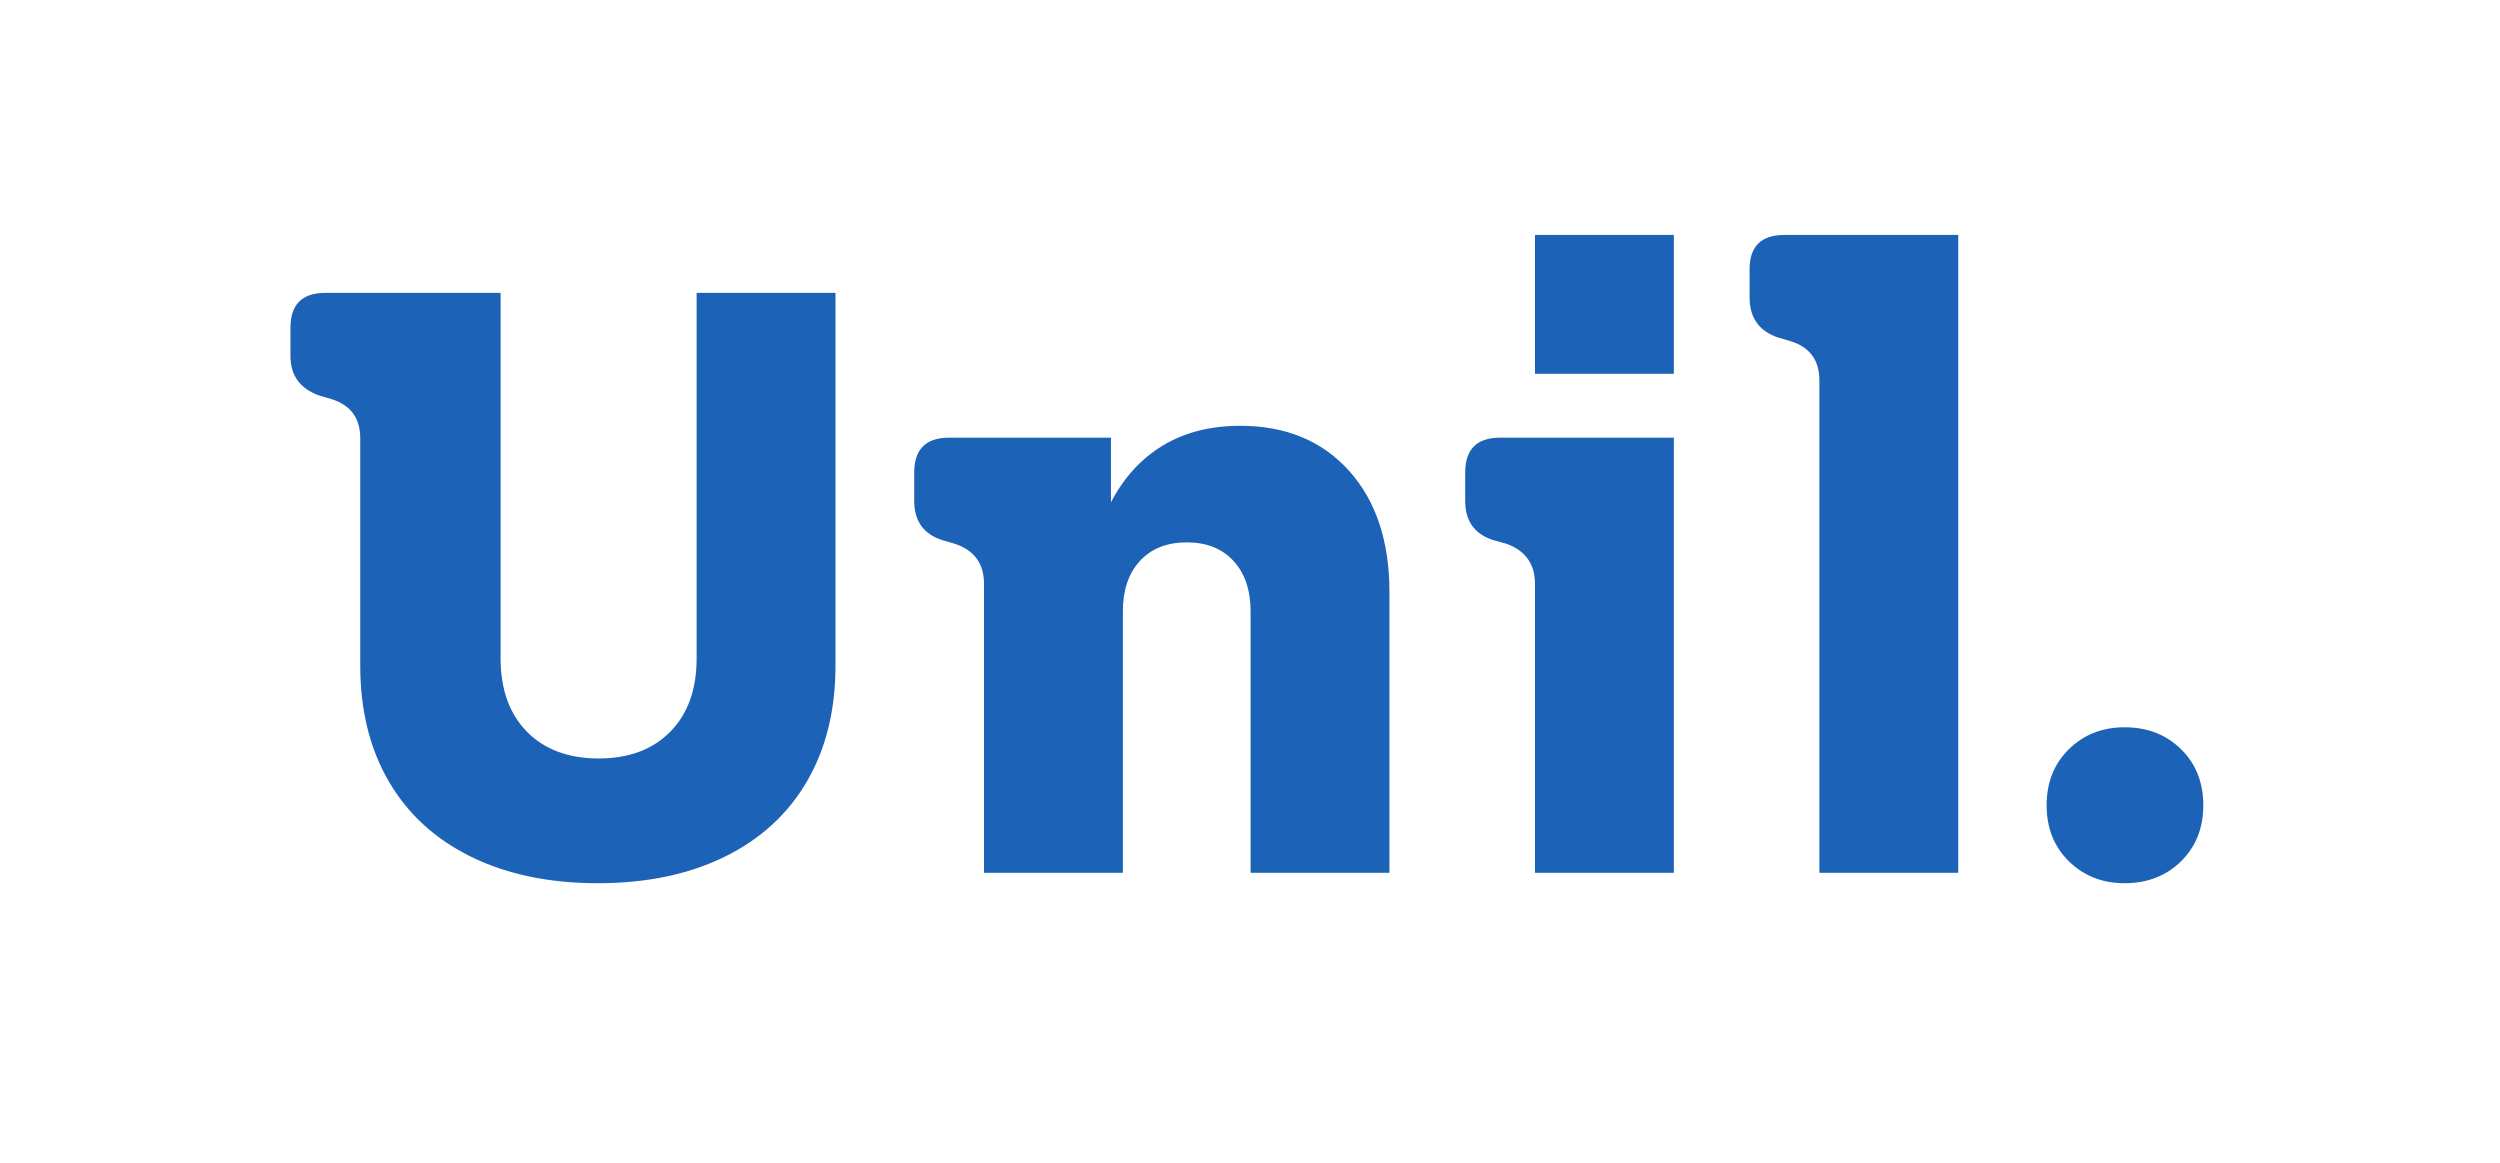
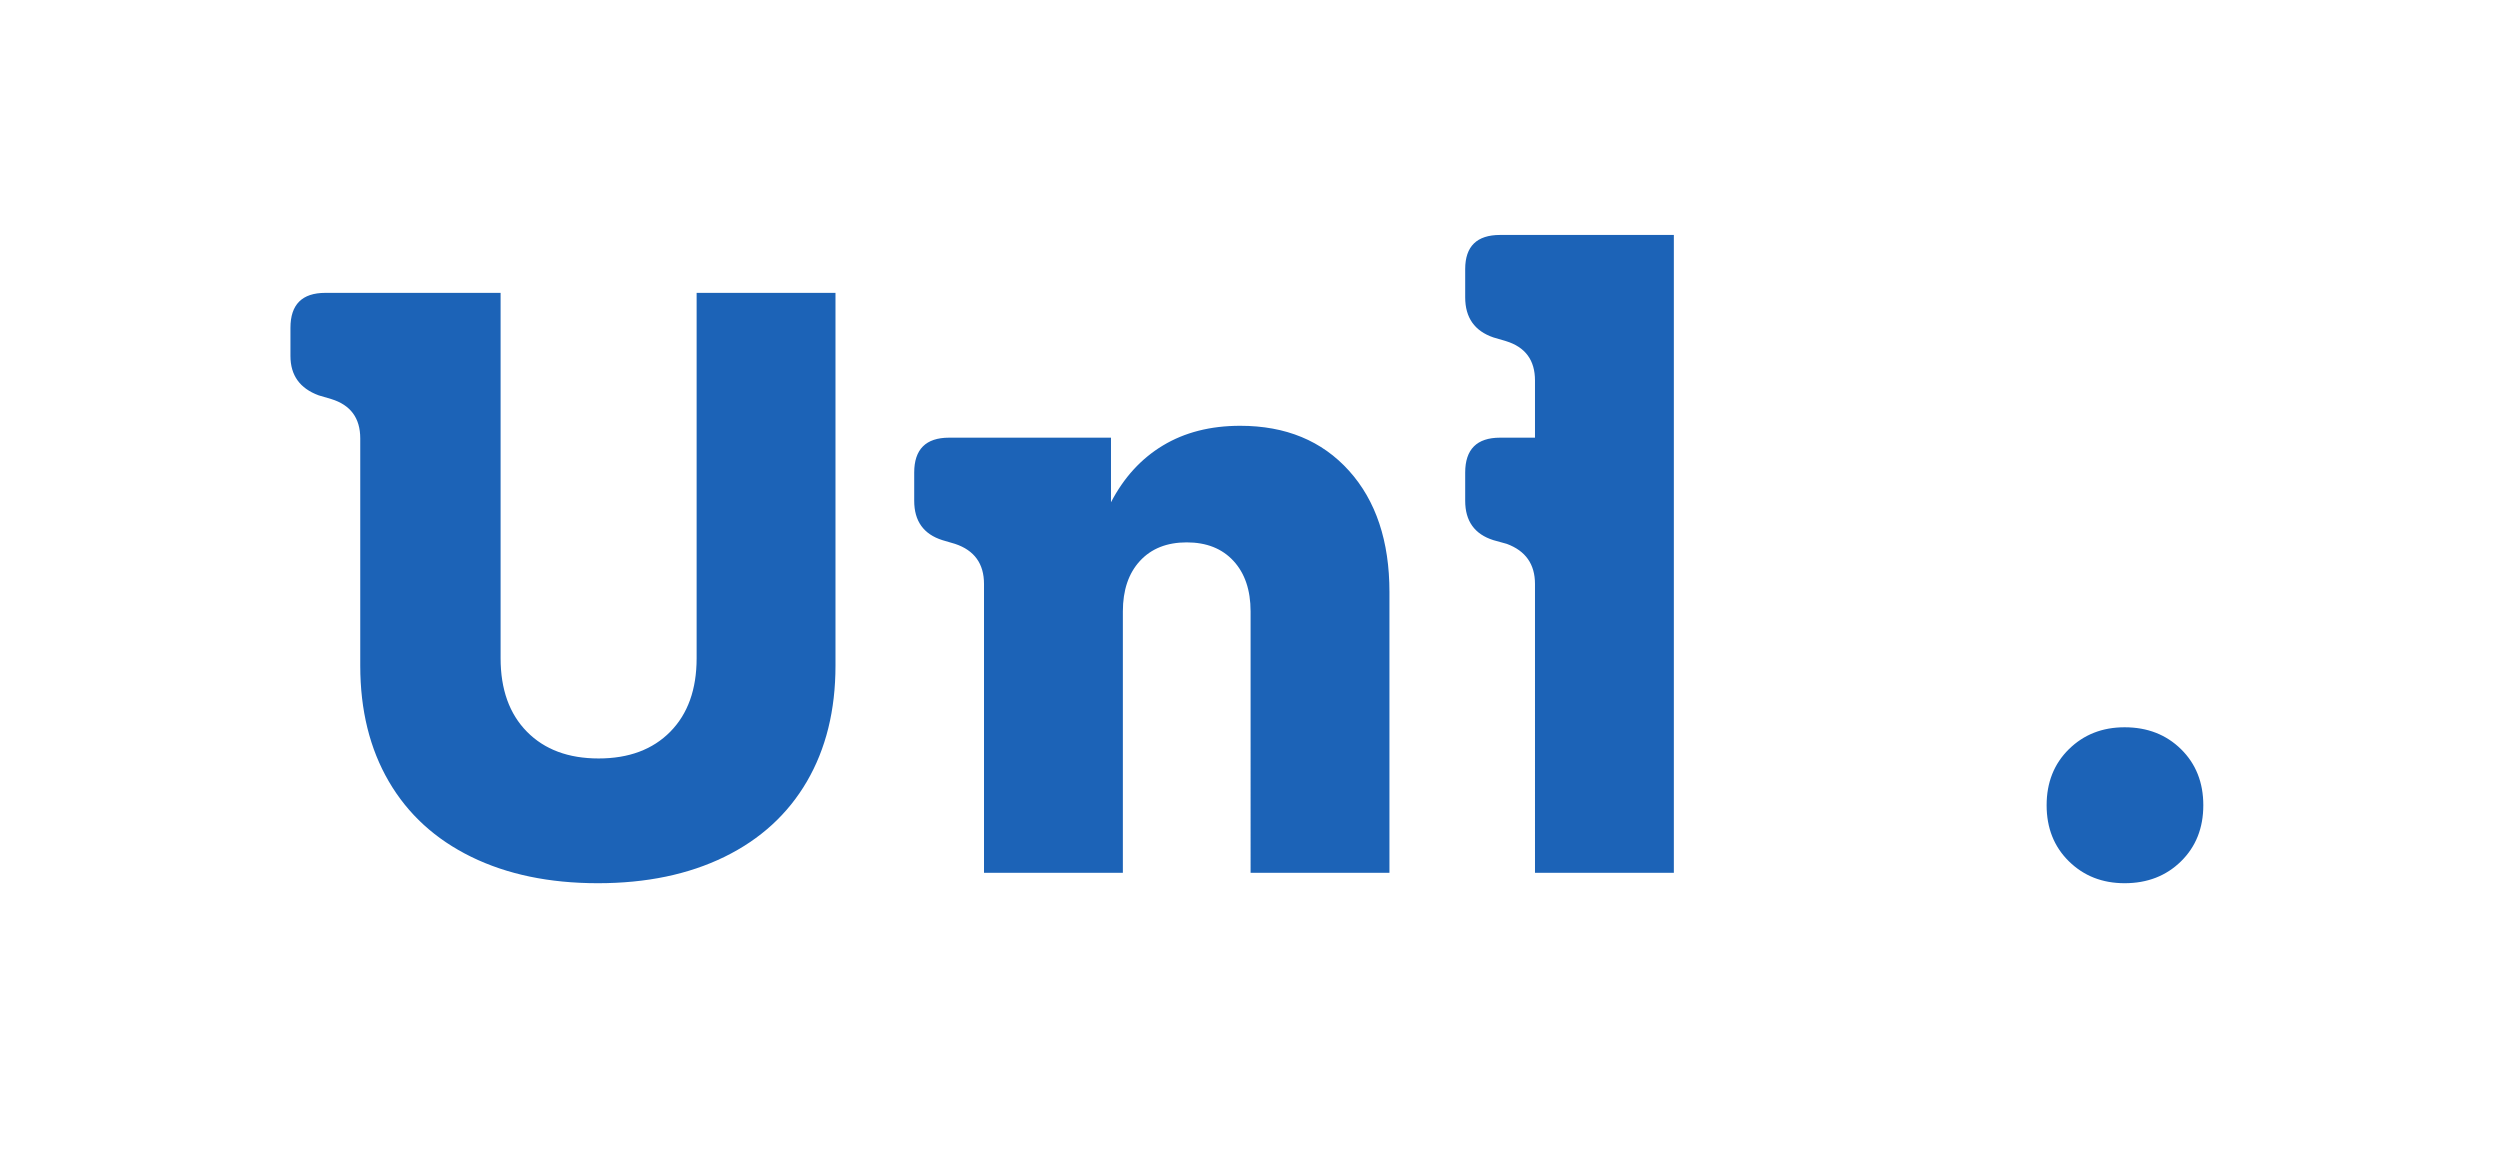
<svg xmlns="http://www.w3.org/2000/svg" xmlns:ns1="http://sodipodi.sourceforge.net/DTD/sodipodi-0.dtd" xmlns:ns2="http://www.inkscape.org/namespaces/inkscape" version="1.1" id="svg1" width="1146.667" height="533.333" viewBox="0 0 1146.667 533.333" ns1:docname="UNIL-LOGOTYPE-BLUE-CMYK.eps">
  <defs id="defs1" />
  <ns1:namedview id="namedview1" pagecolor="#ffffff" bordercolor="#000000" borderopacity="0.25" ns2:showpageshadow="2" ns2:pageopacity="0.0" ns2:pagecheckerboard="0" ns2:deskcolor="#d1d1d1">
    <ns2:page x="0" y="0" ns2:label="1" id="page1" width="1146.667" height="533.333" margin="0" bleed="0" />
  </ns1:namedview>
  <g id="g1" ns2:groupmode="layer" ns2:label="1">
    <g id="group-R5">
-       <path id="path2" d="m 2061.82,964.148 c 167.3,0 312.82,30.332 436.62,90.912 123.77,60.58 218.52,147.25 284.26,259.93 65.7,112.67 98.59,245.84 98.59,399.49 V 3000.03 H 2402.41 V 1740.09 c 0,-107.56 -30.33,-192.07 -90.91,-253.53 -60.62,-61.46 -143,-92.19 -247.12,-92.19 -104.15,0 -186.54,30.73 -247.12,92.19 -60.62,61.46 -90.91,145.97 -90.91,253.53 v 1259.94 h -604.36 c -80.27,0 -120.36,-40.14 -120.36,-120.36 v -97.32 c 0,-66.58 32.41,-111.83 97.31,-135.72 l 43.53,-12.81 c 66.59,-20.48 99.88,-65.74 99.88,-135.72 v -783.62 c 0,-153.65 32.85,-286.82 98.59,-399.49 65.7,-112.68 160.45,-199.35 284.26,-259.93 123.76,-60.58 269.28,-90.912 436.62,-90.912 M 3393.46,1996.17 V 1000 h 478.88 v 901.42 c 0,73.39 19.61,131.44 58.9,174.14 39.25,42.65 93.03,64.02 161.33,64.02 68.27,0 122.04,-21.37 161.34,-64.02 39.25,-42.7 58.9,-100.75 58.9,-174.14 V 1000 h 478.88 v 968 c 0,175.82 -46.54,315.39 -139.57,418.7 -93.07,103.28 -218.11,154.93 -375.16,154.93 -102.44,0 -191.23,-22.64 -266.33,-67.86 -75.15,-45.25 -134.89,-110.56 -179.26,-195.9 v 222.79 H 3273.1 c -80.26,0 -120.36,-40.13 -120.36,-120.36 v -97.31 c 0,-70.03 32.41,-115.24 97.31,-135.73 l 43.54,-12.8 c 66.58,-22.21 99.87,-68.3 99.87,-138.29 m 1900.15,0 V 1000 h 478.88 v 1500.66 h -599.24 c -80.26,0 -120.36,-40.13 -120.36,-120.36 v -97.31 c 0,-70.03 32.41,-115.24 97.32,-135.73 l 46.09,-12.8 c 64.86,-23.93 97.31,-70.02 97.31,-138.29 m 0,724.72 h 478.88 v 478.88 h -478.88 z m 980.81,-23.04 V 1000 h 478.88 v 2199.77 h -599.24 c -80.27,0 -120.36,-39.29 -120.36,-117.8 v -97.31 c 0,-70.02 32.41,-116.12 97.31,-138.29 l 43.54,-12.8 c 66.58,-20.49 99.87,-65.74 99.87,-135.72 M 7326.93,964.148 c 78.5,0 143.41,25.211 194.62,75.552 51.22,50.33 76.83,114.79 76.83,193.34 0,78.51 -25.61,142.97 -76.83,193.34 -51.21,50.34 -116.12,75.55 -194.62,75.55 -76.83,0 -140.85,-25.21 -192.07,-75.55 -51.21,-50.37 -76.82,-114.83 -76.82,-193.34 0,-78.55 25.61,-143.01 76.82,-193.34 51.22,-50.341 115.24,-75.552 192.07,-75.552" style="fill:#1c63b7;fill-opacity:1;fill-rule:nonzero;stroke:none" transform="matrix(0.133,0,0,-0.133,0,533.333)" />
+       <path id="path2" d="m 2061.82,964.148 c 167.3,0 312.82,30.332 436.62,90.912 123.77,60.58 218.52,147.25 284.26,259.93 65.7,112.67 98.59,245.84 98.59,399.49 V 3000.03 H 2402.41 V 1740.09 c 0,-107.56 -30.33,-192.07 -90.91,-253.53 -60.62,-61.46 -143,-92.19 -247.12,-92.19 -104.15,0 -186.54,30.73 -247.12,92.19 -60.62,61.46 -90.91,145.97 -90.91,253.53 v 1259.94 h -604.36 c -80.27,0 -120.36,-40.14 -120.36,-120.36 v -97.32 c 0,-66.58 32.41,-111.83 97.31,-135.72 l 43.53,-12.81 c 66.59,-20.48 99.88,-65.74 99.88,-135.72 v -783.62 c 0,-153.65 32.85,-286.82 98.59,-399.49 65.7,-112.68 160.45,-199.35 284.26,-259.93 123.76,-60.58 269.28,-90.912 436.62,-90.912 M 3393.46,1996.17 V 1000 h 478.88 v 901.42 c 0,73.39 19.61,131.44 58.9,174.14 39.25,42.65 93.03,64.02 161.33,64.02 68.27,0 122.04,-21.37 161.34,-64.02 39.25,-42.7 58.9,-100.75 58.9,-174.14 V 1000 h 478.88 v 968 c 0,175.82 -46.54,315.39 -139.57,418.7 -93.07,103.28 -218.11,154.93 -375.16,154.93 -102.44,0 -191.23,-22.64 -266.33,-67.86 -75.15,-45.25 -134.89,-110.56 -179.26,-195.9 v 222.79 H 3273.1 c -80.26,0 -120.36,-40.13 -120.36,-120.36 v -97.31 c 0,-70.03 32.41,-115.24 97.31,-135.73 l 43.54,-12.8 c 66.58,-22.21 99.87,-68.3 99.87,-138.29 m 1900.15,0 V 1000 h 478.88 v 1500.66 h -599.24 c -80.26,0 -120.36,-40.13 -120.36,-120.36 v -97.31 c 0,-70.03 32.41,-115.24 97.32,-135.73 l 46.09,-12.8 c 64.86,-23.93 97.31,-70.02 97.31,-138.29 m 0,724.72 h 478.88 v 478.88 h -478.88 z V 1000 h 478.88 v 2199.77 h -599.24 c -80.27,0 -120.36,-39.29 -120.36,-117.8 v -97.31 c 0,-70.02 32.41,-116.12 97.31,-138.29 l 43.54,-12.8 c 66.58,-20.49 99.87,-65.74 99.87,-135.72 M 7326.93,964.148 c 78.5,0 143.41,25.211 194.62,75.552 51.22,50.33 76.83,114.79 76.83,193.34 0,78.51 -25.61,142.97 -76.83,193.34 -51.21,50.34 -116.12,75.55 -194.62,75.55 -76.83,0 -140.85,-25.21 -192.07,-75.55 -51.21,-50.37 -76.82,-114.83 -76.82,-193.34 0,-78.55 25.61,-143.01 76.82,-193.34 51.22,-50.341 115.24,-75.552 192.07,-75.552" style="fill:#1c63b7;fill-opacity:1;fill-rule:nonzero;stroke:none" transform="matrix(0.133,0,0,-0.133,0,533.333)" />
    </g>
  </g>
</svg>